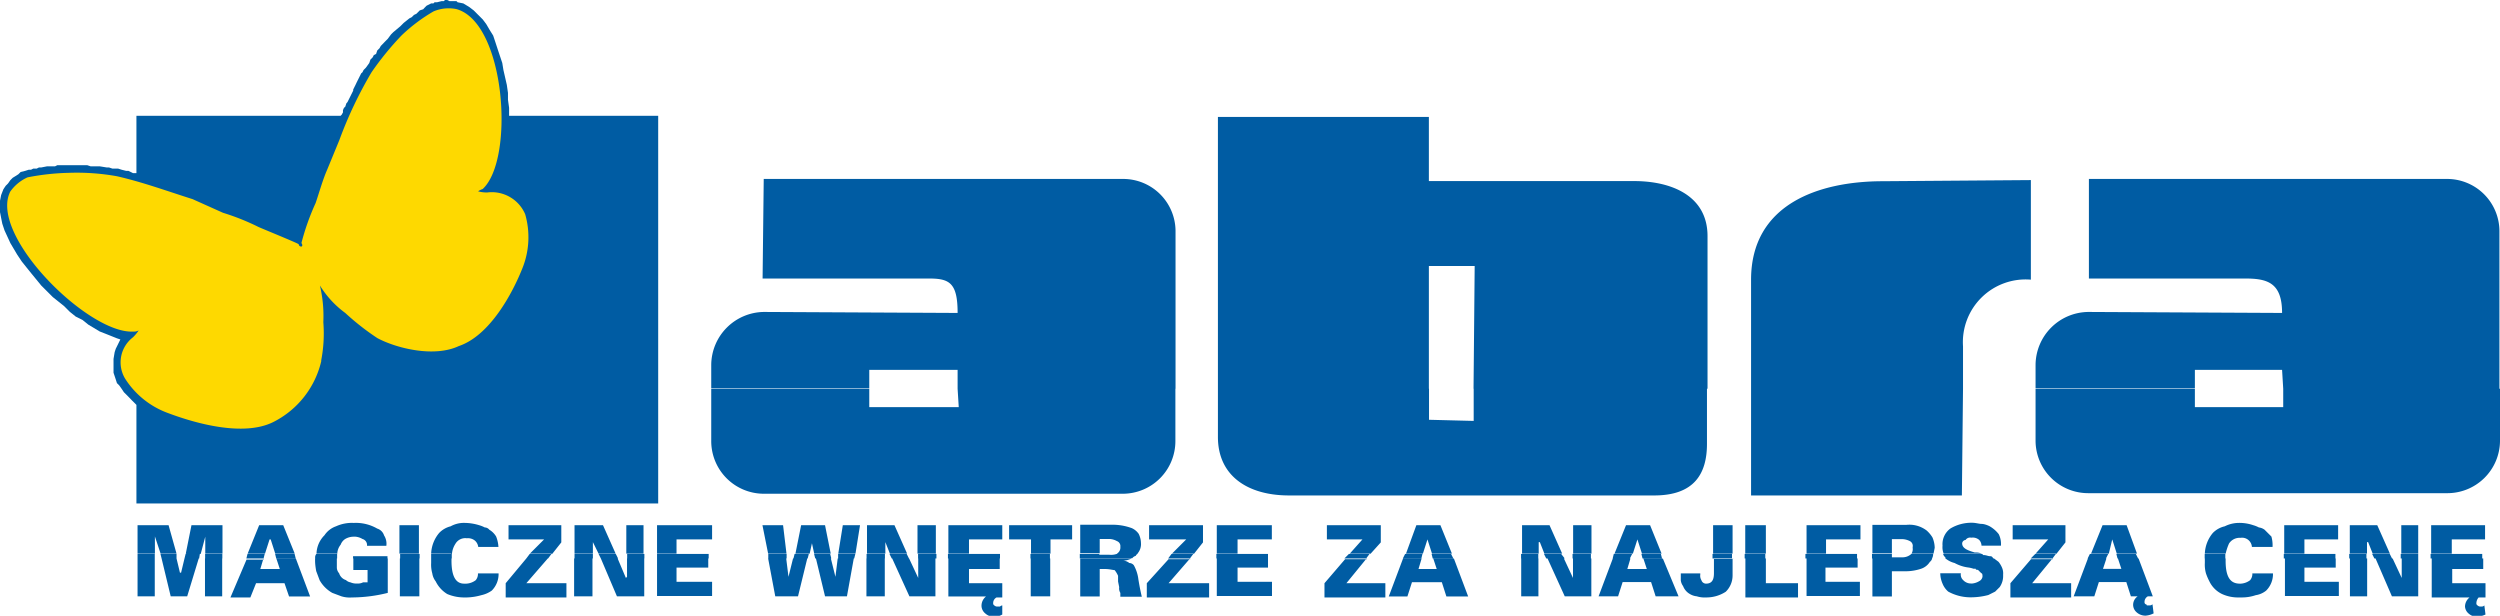
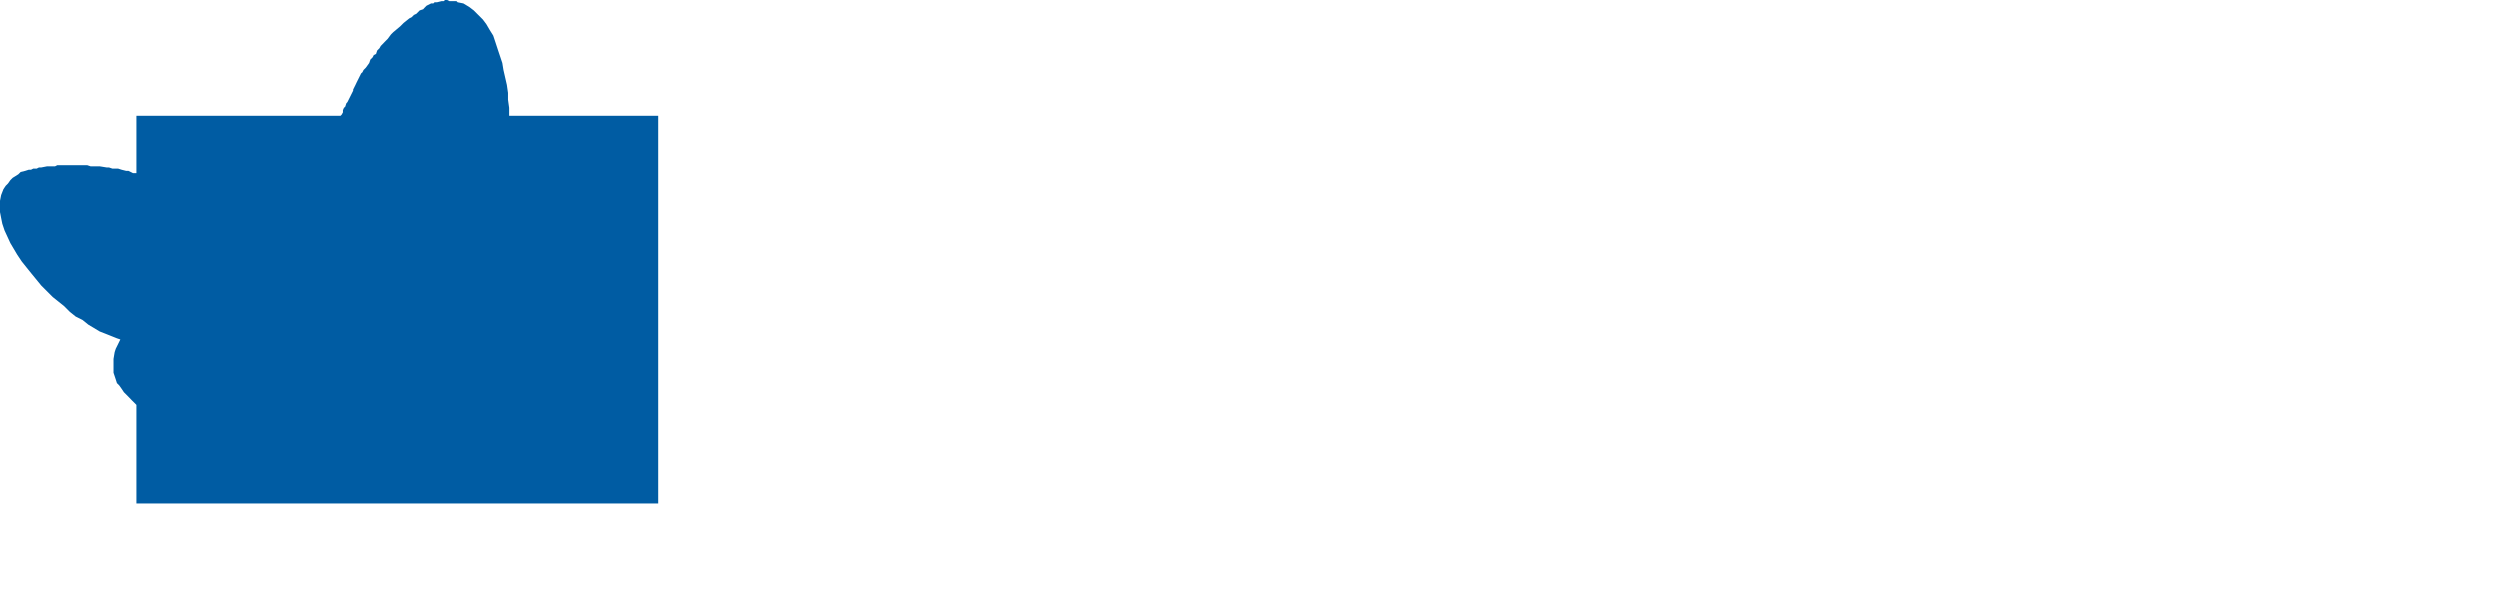
<svg xmlns="http://www.w3.org/2000/svg" viewBox="0 0 175.75 43.29">
  <title>729</title>
  <g fill-rule="evenodd">
    <path fill="#005ca3" d="M35.79 8.14v-.56l-.08-.57v-.48l-.08-.56-.24-1.05-.08-.49-.16-.48-.16-.48-.16-.49-.16-.48-.25-.4-.24-.41-.24-.32-.32-.32-.32-.32-.33-.25-.4-.24-.4-.08-.08-.08h-.49l-.16-.08h-.16l-.08.08h-.16l-.32.08h-.17l-.08.08h-.16l-.32.16-.16.16-.08.09-.24.08-.08.08-.16.16-.17.08-.16.16-.16.08-.4.32-.16.16-.08.08-.49.41-.16.16-.24.32-.16.16-.32.33-.09.16-.16.16-.08.24-.16.08-.08.16-.16.16-.08.24-.24.33-.16.16-.08.16-.09.08-.08.16-.08.16-.08.16-.08.16-.08.17-.08.16-.08.16v.08l-.08.16-.08.16-.08.16-.08.16-.08.16-.08.09-.08.24-.09.08-.07.16v.16l-.09.16-.08.08h-14.35v4.03h-.24l-.32-.16h-.16l-.32-.08-.25-.08h-.4l-.24-.08h-.16l-.49-.08h-.64l-.24-.08h-2.1l-.16.08h-.56l-.41.08h-.16l-.16.08h-.24l-.16.08h-.16l-.25.08-.32.08-.16.16-.4.25-.16.16-.17.24-.16.16-.16.24-.16.41-.08.4v.8l.08.41.08.4.16.48.41.89.48.81.32.48.32.4.33.41.72.88.41.41.4.4.8.64.41.41.4.32.48.24.41.33.4.24.4.24.41.16.4.16.4.16.24.08-.24.49-.08.16-.08.24-.08.48v.97l.08.24.08.24.08.25.16.16.17.24.16.24.16.16.16.16.24.25.24.24.08.08v6.93h36.68v-27.25h-10.48z" />
-     <path d="M22.57 25.39a10 10 0 0 0 .16-2.74 9.34 9.34 0 0 0-.24-2.58 6.78 6.78 0 0 0 1.78 1.93 17.74 17.74 0 0 0 2.26 1.77c1.37.73 4 1.37 5.72.56 2.18-.73 3.79-3.71 4.51-5.56a5.83 5.83 0 0 0 .16-3.71 2.55 2.55 0 0 0-2.66-1.53 2.27 2.27 0 0 1-.65-.08 1.15 1.15 0 0 1 .32-.16c2.27-2.08 1.62-11.68-1.84-12.65a2.72 2.72 0 0 0-1.61.16 11.79 11.79 0 0 0-2.26 1.7 21 21 0 0 0-2.1 2.58 28.75 28.75 0 0 0-2.26 4.76l-.86 2.09c-.32.73-.56 1.61-.81 2.34a16.81 16.81 0 0 0-1 2.82c.08.08.08.24 0 .24a.17.17 0 0 1-.19-.16c-.08-.08-2.34-1-2.82-1.21a16.48 16.48 0 0 0-2.5-1l-2.14-.96c-1.77-.56-3.55-1.21-5.32-1.61a16 16 0 0 0-3.39-.24 16.82 16.82 0 0 0-2.9.32 3 3 0 0 0-1.21 1c-1.53 3.06 5.48 10 8.63 9.84a.73.73 0 0 0 .4-.08 3.07 3.07 0 0 1-.4.48 2.22 2.22 0 0 0-.56 2.9 6 6 0 0 0 3 2.42c1.93.73 5.32 1.69 7.42.64a6.42 6.42 0 0 0 3.39-4.35z" fill="#fed900" />
-     <path d="M9.67 41.92v-2.66h1.21v2.66h-1.21zm2.74-2.66l.24 1h.08l.24-1h1l-.81 2.66h-1.16l-.64-2.66h1zm2 2.66v-2.66h1.21v2.66h-1.19zm4.11-2.66l-.22.74h1.37l-.24-.73h1.37l1 2.66h-1.48l-.32-.93h-2l-.4 1h-1.4l1.13-2.66h1.21zm5.16 0v.64a.62.62 0 0 0 .16.4.73.73 0 0 0 .48.48.61.61 0 0 0 .32.16 1 1 0 0 0 .48.08.73.73 0 0 0 .4-.08h.32v-.87h-1v-.81h2.42v2.42a10.49 10.49 0 0 1-2.42.32h-.09a2 2 0 0 1-.75-.08l-.64-.24a2.34 2.34 0 0 1-.89-.89l-.24-.64s-.08-.4-.08-.73v-.16h1.55zm4.43 2.66v-2.66h1.37v2.66h-1.34zm3.63-2.66v.16c0 1.13.32 1.61.89 1.61h.16a1.2 1.2 0 0 0 .65-.24.68.68 0 0 0 .16-.48h1.45a1.64 1.64 0 0 1-.48 1.21 2 2 0 0 1-.73.32 4.09 4.09 0 0 1-1 .16h-.11a3.07 3.07 0 0 1-1.29-.24 2.15 2.15 0 0 1-.81-.89 1.21 1.21 0 0 1-.24-.56 2.24 2.24 0 0 1-.08-.73v-.32h1.45zm6.77 0l-1.51 1.74h2.82v1h-4.27v-1l1.45-1.74h1.53zm1.85 2.66v-2.66h1.29v2.66h-1.26zm3.06-2.66l.58 1.37.08-.08v-1.29h1.21v2.66h-1.92l-1.13-2.66h1.21zm6.37 0v.64h-2.23v1h2.5v1h-3.87v-2.64h3.63zm5.48 0l.16 1.29.32-1.29h1l-.65 2.66h-1.6l-.5-2.66h1.3zm3.14 0l.32 1.29.16-1.29h1.13l-.48 2.66h-1.54l-.64-2.66h1.13zm2.5 2.66v-2.66h1.29v2.66h-1.25zm3-2.66l.64 1.37v-1.37h1.21v2.66h-1.83l-1.21-2.66h1.21zm6.37 0v.74h-2.16v1h2.34v1h-.4a.44.44 0 0 0-.24.4.16.16 0 0 0 .08.16.3.3 0 0 0 .24.08h.16a.28.28 0 0 1 .16-.08v.64a1.16 1.16 0 0 1-.56.16.92.92 0 0 1-.64-.24.7.7 0 0 1-.26-.55.83.83 0 0 1 .32-.64h-2.65v-2.67h3.63zm2.18 2.66v-2.66h1.37v2.66h-1.35zm7.09-2.66a1.52 1.52 0 0 1-.64.16.68.68 0 0 1 .48.16.42.42 0 0 1 .32.16 2.72 2.72 0 0 1 .32 1q.12.73.24 1.21h-1.51v-.27a.6.6 0 0 1-.08-.4l-.08-.4v-.4a1.76 1.76 0 0 0-.24-.4c-.16-.01-.36-.08-.72-.08h-.33v1.93h-1.37v-2.67h3.63zm4.11 0l-1.51 1.74h2.85v1h-4.38v-1l1.53-1.69h1.53zm5.48 0v.64h-2.14v1h2.42v1h-3.88v-2.64h3.63zm6.93 0l-1.42 1.74h2.74v1h-4.28v-1l1.45-1.69h1.54zm3.87 0l-.22.74h1.28l-.24-.73h1.45l1 2.66h-1.53l-.32-1h-2.1l-.32 1h-1.31l1-2.66h1.37zm7 2.66v-2.66h1.21v2.66h-1.15zm3-2.66l.64 1.37v-1.37h1.29v2.66h-1.87l-1.21-2.66h1.21zm4.68 0l-.22.74h1.37l-.24-.73h1.37l1.1 2.65h-1.61l-.32-1h-2l-.32 1h-1.37l1-2.66h1.21zm7.18 0v1.21a1.59 1.59 0 0 1-.48 1.13 2.5 2.5 0 0 1-1.32.4h-.08a1.77 1.77 0 0 1-.64-.08 1.14 1.14 0 0 1-.48-.16 1.08 1.08 0 0 1-.48-.56.85.85 0 0 1-.16-.4v-.49h1.37v.08a.6.6 0 0 0 .08.4.34.34 0 0 0 .32.24c.4 0 .56-.24.56-.73v-1h1.37zm2.34 0v1.74h2.26v1h-3.7v-2.74h1.45zm6.45 0v.64h-2.26v1h2.42v1h-3.75v-2.64h3.63zm5.24 0a.43.43 0 0 1-.16.24 1.17 1.17 0 0 1-.67.5 3.46 3.46 0 0 1-1 .16h-1v1.77h-1.37v-2.67h4.19zm4.35 0l.32.24a1.77 1.77 0 0 1 .24.4 1 1 0 0 1 .08.48v.08a1.36 1.36 0 0 1-.24.81l-.32.32-.48.24a4.77 4.77 0 0 1-1.13.16 3.28 3.28 0 0 1-1.69-.4 1.45 1.45 0 0 1-.4-.56 1.92 1.92 0 0 1-.16-.73h1.45a.52.52 0 0 0 .16.48.74.74 0 0 0 .56.24h.08a1.15 1.15 0 0 0 .48-.16.43.43 0 0 0 .24-.32c0-.08 0-.24-.08-.24l-.24-.24c-.08 0-.16 0-.16-.08h-.16a1.83 1.83 0 0 0-.32-.08 2.72 2.72 0 0 1-1-.32 1.62 1.62 0 0 1-.64-.32h3.39zm4.11 0l-1.43 1.74h2.74v1h-4.27v-1l1.45-1.69h1.53zm3.79 0l-.24.73h1.29l-.24-.73h1.45l1 2.66h-.34a.44.44 0 0 0-.24.4.16.16 0 0 0 .08.16.08.08 0 0 1 .08.08h.16a.3.3 0 0 0 .24-.08l.08.64a1.49 1.49 0 0 1-.56.16.92.92 0 0 1-.64-.24.7.7 0 0 1-.24-.48.73.73 0 0 1 .32-.64h-.48l-.32-1h-1.93l-.32 1h-1.45l1-2.66h1.29zm8.38 0v.16c0 1.13.32 1.61 1 1.61h.08a1.2 1.2 0 0 0 .64-.24.68.68 0 0 0 .16-.48h1.45a1.64 1.64 0 0 1-.48 1.21 1.52 1.52 0 0 1-.73.32 3 3 0 0 1-1 .16h-.16a2.69 2.69 0 0 1-1.21-.24 1.89 1.89 0 0 1-.89-.89 3.91 3.91 0 0 1-.24-.56 2.23 2.23 0 0 1-.08-.73v-.32h1.45zm7.74 0v.64h-2.2v1h2.42v1h-3.79v-2.64h3.63zm1 2.66v-2.66h1.21v2.66h-1.21zm3-2.66l.64 1.37v-1.37h1.16v2.66h-1.85l-1.15-2.66h1.21zm6.37 0v.74h-2.18v1h2.34v1h-.48a.62.62 0 0 0-.16.4.16.16 0 0 0 .08.16.3.3 0 0 0 .24.08h.08a.28.28 0 0 0 .16-.08l.08.64a2 2 0 0 1-.56.16.91.91 0 0 1-.64-.24.7.7 0 0 1-.24-.48.83.83 0 0 1 .32-.64h-2.66v-2.74h3.63zM9.67 39.26v-.32h1.21v.32h-1.21zm1.69 0l-.08-.32h1.13v.32h-1zm1.61 0l.08-.32h1l-.05.32h-1zm1.45 0v-.32h1.21v.32h-1.2zm2.9 0l.08-.32h1.21l-.08.32h-1.2zm2.1 0l-.08-.32h1.37l.08.32h-1.36zm2.74 0a.39.39 0 0 1 .08-.32h1.46v.32h-1.53zm2.66 0v-.16h2.42v.16h-2.41zm3.31 0v-.32h1.37v.32h-1.36zm2.18 0v-.32h1.45v.32h-1.45zm6.69 0l.24-.32h1.53l-.24.32h-1.53zm3.39 0v-.32h1.29v.32h-1.29zm1.85 0l-.16-.32h1.21l.16.32h-1.21zm1.85 0v-.32h1.21v.32h-1.2zm2.1 0v-.32h3.63v.32h-3.63zm7.82 0v-.32h1.29v.32h-1.3zm1.77 0l.08-.32h1l-.08.32h-1zm1.53 0l-.08-.32h1.13l.08.32h-1.12zm1.61 0v-.32h1.21l-.08.32h-1.12zm2 0v-.32h1.29v.32h-1.26zm1.77 0l-.16-.32h1.21l.16.32h-1.18zm1.85 0v-.32h1.29v.32h-1.25zm2.1 0v-.32h3.66v.32h-3.63zm5.8 0v-.32h1.37v.32h-1.33zm3.47 0v-.32h1.37v.06h.72a1.19 1.19 0 0 0 .56-.08h1.44a.31.31 0 0 0-.16.16.43.43 0 0 0-.24.16h-3.66zm6.21 0l.24-.32h1.53l-.24.32h-1.5zm3.39 0v-.32h3.63v.32h-3.6zm9 0l.32-.32h1.45l-.24.32h-1.47zm4.11 0l.16-.32h1.22l-.08.32h-1.24zm2.1 0l-.08-.32h1.37l.16.32h-1.45zm6.21 0v-.32h1.21v.32h-1.14zm1.77 0l-.16-.32h1.21l.25.32h-1.21zm1.85 0v-.32h1.29v.32h-1.29zm2.82 0l.08-.32h1.29l-.16.32h-1.21zm2.1 0l-.08-.32h1.37l.08.32h-1.37zm4.92 0v-.32h1.37v.32h-1.37zm2.26 0v-.32h1.45v.32h-1.4zm4.27 0v-.32h3.63v.32h-3.55zm4.68 0v-.32h1.4v.24h.73a.92.92 0 0 0 .64-.24h1.53a.61.61 0 0 1-.08.32h-4.19zm5.16 0v-.08a.43.43 0 0 1-.16-.24h2.66a.16.16 0 0 1 .16.08c.24 0 .32.08.48.08s.16.08.24.16h-3.39zm6 0l.32-.32h1.45l-.24.32h-1.53zm4 0l.16-.32h1.29l-.16.32h-1.29zm2.1 0l-.08-.32h1.37l.16.32h-1.41zm6.13 0v-.32h1.45v.32h-1.44zm5.56 0v-.32h3.63v.32h-3.63zm4.6 0v-.32h1.21v.32h-1.21zm1.77 0l-.16-.32h1.24l.16.32h-1.16zm1.85 0v-.32h1.23v.32h-1.21zm2.1 0v-.32h3.63v.32h-3.63zm-161.2-2.34h2.18l.56 2h-1.12l-.4-1.21v1.21h-1.22v-2zm3.39 2l.4-2h2.18v2h-1.21v-1.19l-.32 1.21h-1zm159.3 0h-1.45v-2h3.79v1h-2.34v1zm-3.55 0v-2h1.19v2h-1.21zm-.81 0h-1.2l-.32-.81h-.08v.81h-1.21v-2h1.93l.89 2zm-3.79 0h-3.63v-2h3.79v1h-2.37v1h2.26zm-7.74 0h-1.47a2.4 2.4 0 0 1 .56-1.45 1.68 1.68 0 0 1 .84-.47 2.23 2.23 0 0 1 1-.24 3 3 0 0 1 1 .16 2 2 0 0 1 .4.16.85.85 0 0 1 .4.16l.48.48a2.24 2.24 0 0 1 .08.73h-1.45a.7.7 0 0 0-.24-.48.68.68 0 0 0-.56-.16.89.89 0 0 0-.81.4 3.72 3.72 0 0 0-.24.73zm-6.29 0h-1.37l-.32-1-.24 1h-1.25l.81-2h1.69l.73 2zm-5.64 0h-1.44l.89-1h-2.5v-1h3.71v1.21l-.64.81zm-5.24 0h-2.66a1.2 1.2 0 0 1-.08-.56 1.36 1.36 0 0 1 .56-1.21 2.87 2.87 0 0 1 1.53-.4c.24 0 .48.08.65.08s.4.08.56.16a2.17 2.17 0 0 1 .65.56 1.52 1.52 0 0 1 .16.65v.16h-1.37a.62.62 0 0 0-.16-.4.68.68 0 0 0-.56-.16.38.38 0 0 0-.4.16.26.26 0 0 0-.24.24c0 .32.32.48.89.64a1 1 0 0 1 .48.08zm-3.39 0h-1.53a.6.6 0 0 0 .08-.4v-.06a.38.38 0 0 0-.16-.4 1.25 1.25 0 0 0-.65-.16h-.65v1h-1.37v-2h2.37a2 2 0 0 1 1.45.4 2.14 2.14 0 0 1 .4.48 1.92 1.92 0 0 1 .16.73l-.08.4zm-5.32 0h-3.59v-2h3.79v1h-2.42v1h2.26zm-7.9 0v-2h1.45v2h-1.44zm-2.26 0v-2h1.37v2h-1.37zm-3.63 0h-1.37l-.32-1-.32 1h-1.29l.81-2h1.69l.81 2zm-6.21 0v-2h1.29v2h-1.29zm-.81 0h-1.21l-.32-.81h-.08v.81h-1.17v-2h1.93l.89 2zm-7.74 0h-1.37l-.32-1-.32 1h-1.19l.73-2h1.69l.81 2zm-5.72 0h-1.43l.89-1h-2.5v-1h3.79v1.21l-.73.81zm-7.18 0h-3.6v-2h3.87v1h-2.41v1h2.18zm-5.24 0h-1.51l1-1h-2.61v-1h3.79v1.21l-.64.81zm-4 0h-1.38a.49.49 0 0 0 .24-.48.37.37 0 0 0-.24-.4 1.16 1.16 0 0 0-.52-.15h-.69v1h-1.37v-2h2.18a3.9 3.9 0 0 1 1.45.24 1.19 1.19 0 0 1 .48.4 1.52 1.52 0 0 1 .16.65 1 1 0 0 1-.24.73zm-6.13 0h-1.29v-1h-1.54v-1h4.43v1h-1.52v1zm-5.72 0h-1.38v-2h3.79v1h-2.34v1zm-3.55 0v-2h1.29v2h-1.21zm-.81 0h-1.13l-.32-.81v.81h-1.29v-2h1.93l.89 2zm-3.63 0h-1.13l.32-2h1.21l-.32 2zm-1.77 0h-1.05l-.16-.73-.16.73h-1l.4-2h1.68l.4 2zm-3.06 0h-1.23l-.4-2h1.45l.24 2zm-5.48 0h-3.56v-2h3.87v1h-2.5v1h2.26zm-5.72 0v-2h1.21v2h-1.14zm-.81 0h-1.14l-.4-.81v.81h-1.29v-2h2l.89 2zm-4.51 0h-1.46l1-1h-2.5v-1h3.71v1.21l-.64.81zm-7 0h-1.4a2.4 2.4 0 0 1 .56-1.45 1.67 1.67 0 0 1 .81-.47 1.92 1.92 0 0 1 1-.24 3.58 3.58 0 0 1 1 .16 2.05 2.05 0 0 1 .4.16.42.42 0 0 1 .32.16 1.37 1.37 0 0 1 .48.48 2.36 2.36 0 0 1 .16.73h-1.42a.7.7 0 0 0-.24-.45.77.77 0 0 0-.56-.16.8.8 0 0 0-.81.4 1.53 1.53 0 0 0-.24.73zm-3.63 0v-2h1.37v2h-1.31zm-4.43 0h-1.4a1.9 1.9 0 0 1 .56-1.29 1.61 1.61 0 0 1 .81-.63 2.7 2.7 0 0 1 1.21-.24h.08a3 3 0 0 1 1.61.4.73.73 0 0 1 .48.48 1.08 1.08 0 0 1 .16.73h-1.36a.44.44 0 0 0-.32-.48 1.15 1.15 0 0 0-.48-.16h-.17a1.17 1.17 0 0 0-.56.16.8.8 0 0 0-.32.4 1.07 1.07 0 0 0-.24.64zm-3 0h-1.3l-.32-1h-.08l-.32 1h-1.22l.81-2h1.69l.81 2zM175.75 27.33v3.67a3.7 3.7 0 0 1-3.75 3.67h-25.19a3.7 3.7 0 0 1-3.71-3.67v-3.67h11.2v1.29h6.21v-1.29h15.24zm-125.75 0h11.11v1.29h6.29l-.08-1.29h15.31v3.67a3.7 3.7 0 0 1-3.71 3.71h-25.23a3.7 3.7 0 0 1-3.69-3.71v-3.67zm35.63 0h14.83v2.18l3.14.08v-2.26h16.4v3.87c0 2.1-.89 3.63-3.71 3.63h-25.67c-2.9 0-5-1.37-5-4.11v-3.39zm37.49 0h14.88l-.08 7.5h-14.82v-7.5zm23.7-5.4l13.61.07c0-2.1-1-2.42-2.58-2.42h-11v-7h25.15a3.68 3.68 0 0 1 3.71 3.63v11.12h-15.2l-.08-1.33h-6.13v1.29h-11.2v-1.65a3.75 3.75 0 0 1 3.71-3.71zm-8.82 5.4h-14.9v-7.66c0-5.32 4.76-6.93 9.27-6.93l10.4-.08v7a4.41 4.41 0 0 0-4.77 4.69v3zm-18 0h-16.41l.08-8.63h-3.22v8.63h-14.83v-19.11h14.83v4.51h14.43c2.58 0 5.16 1 5.16 3.87v10.73zm-37.41 0h-15.27v-1.33h-6.21v1.29h-11.11v-1.65a3.75 3.75 0 0 1 3.71-3.71l13.61.07c0-2.1-.56-2.42-2-2.42h-11.71l.08-7h25.24a3.68 3.68 0 0 1 3.71 3.63v11.12z" fill="#005ca3" />
  </g>
</svg>